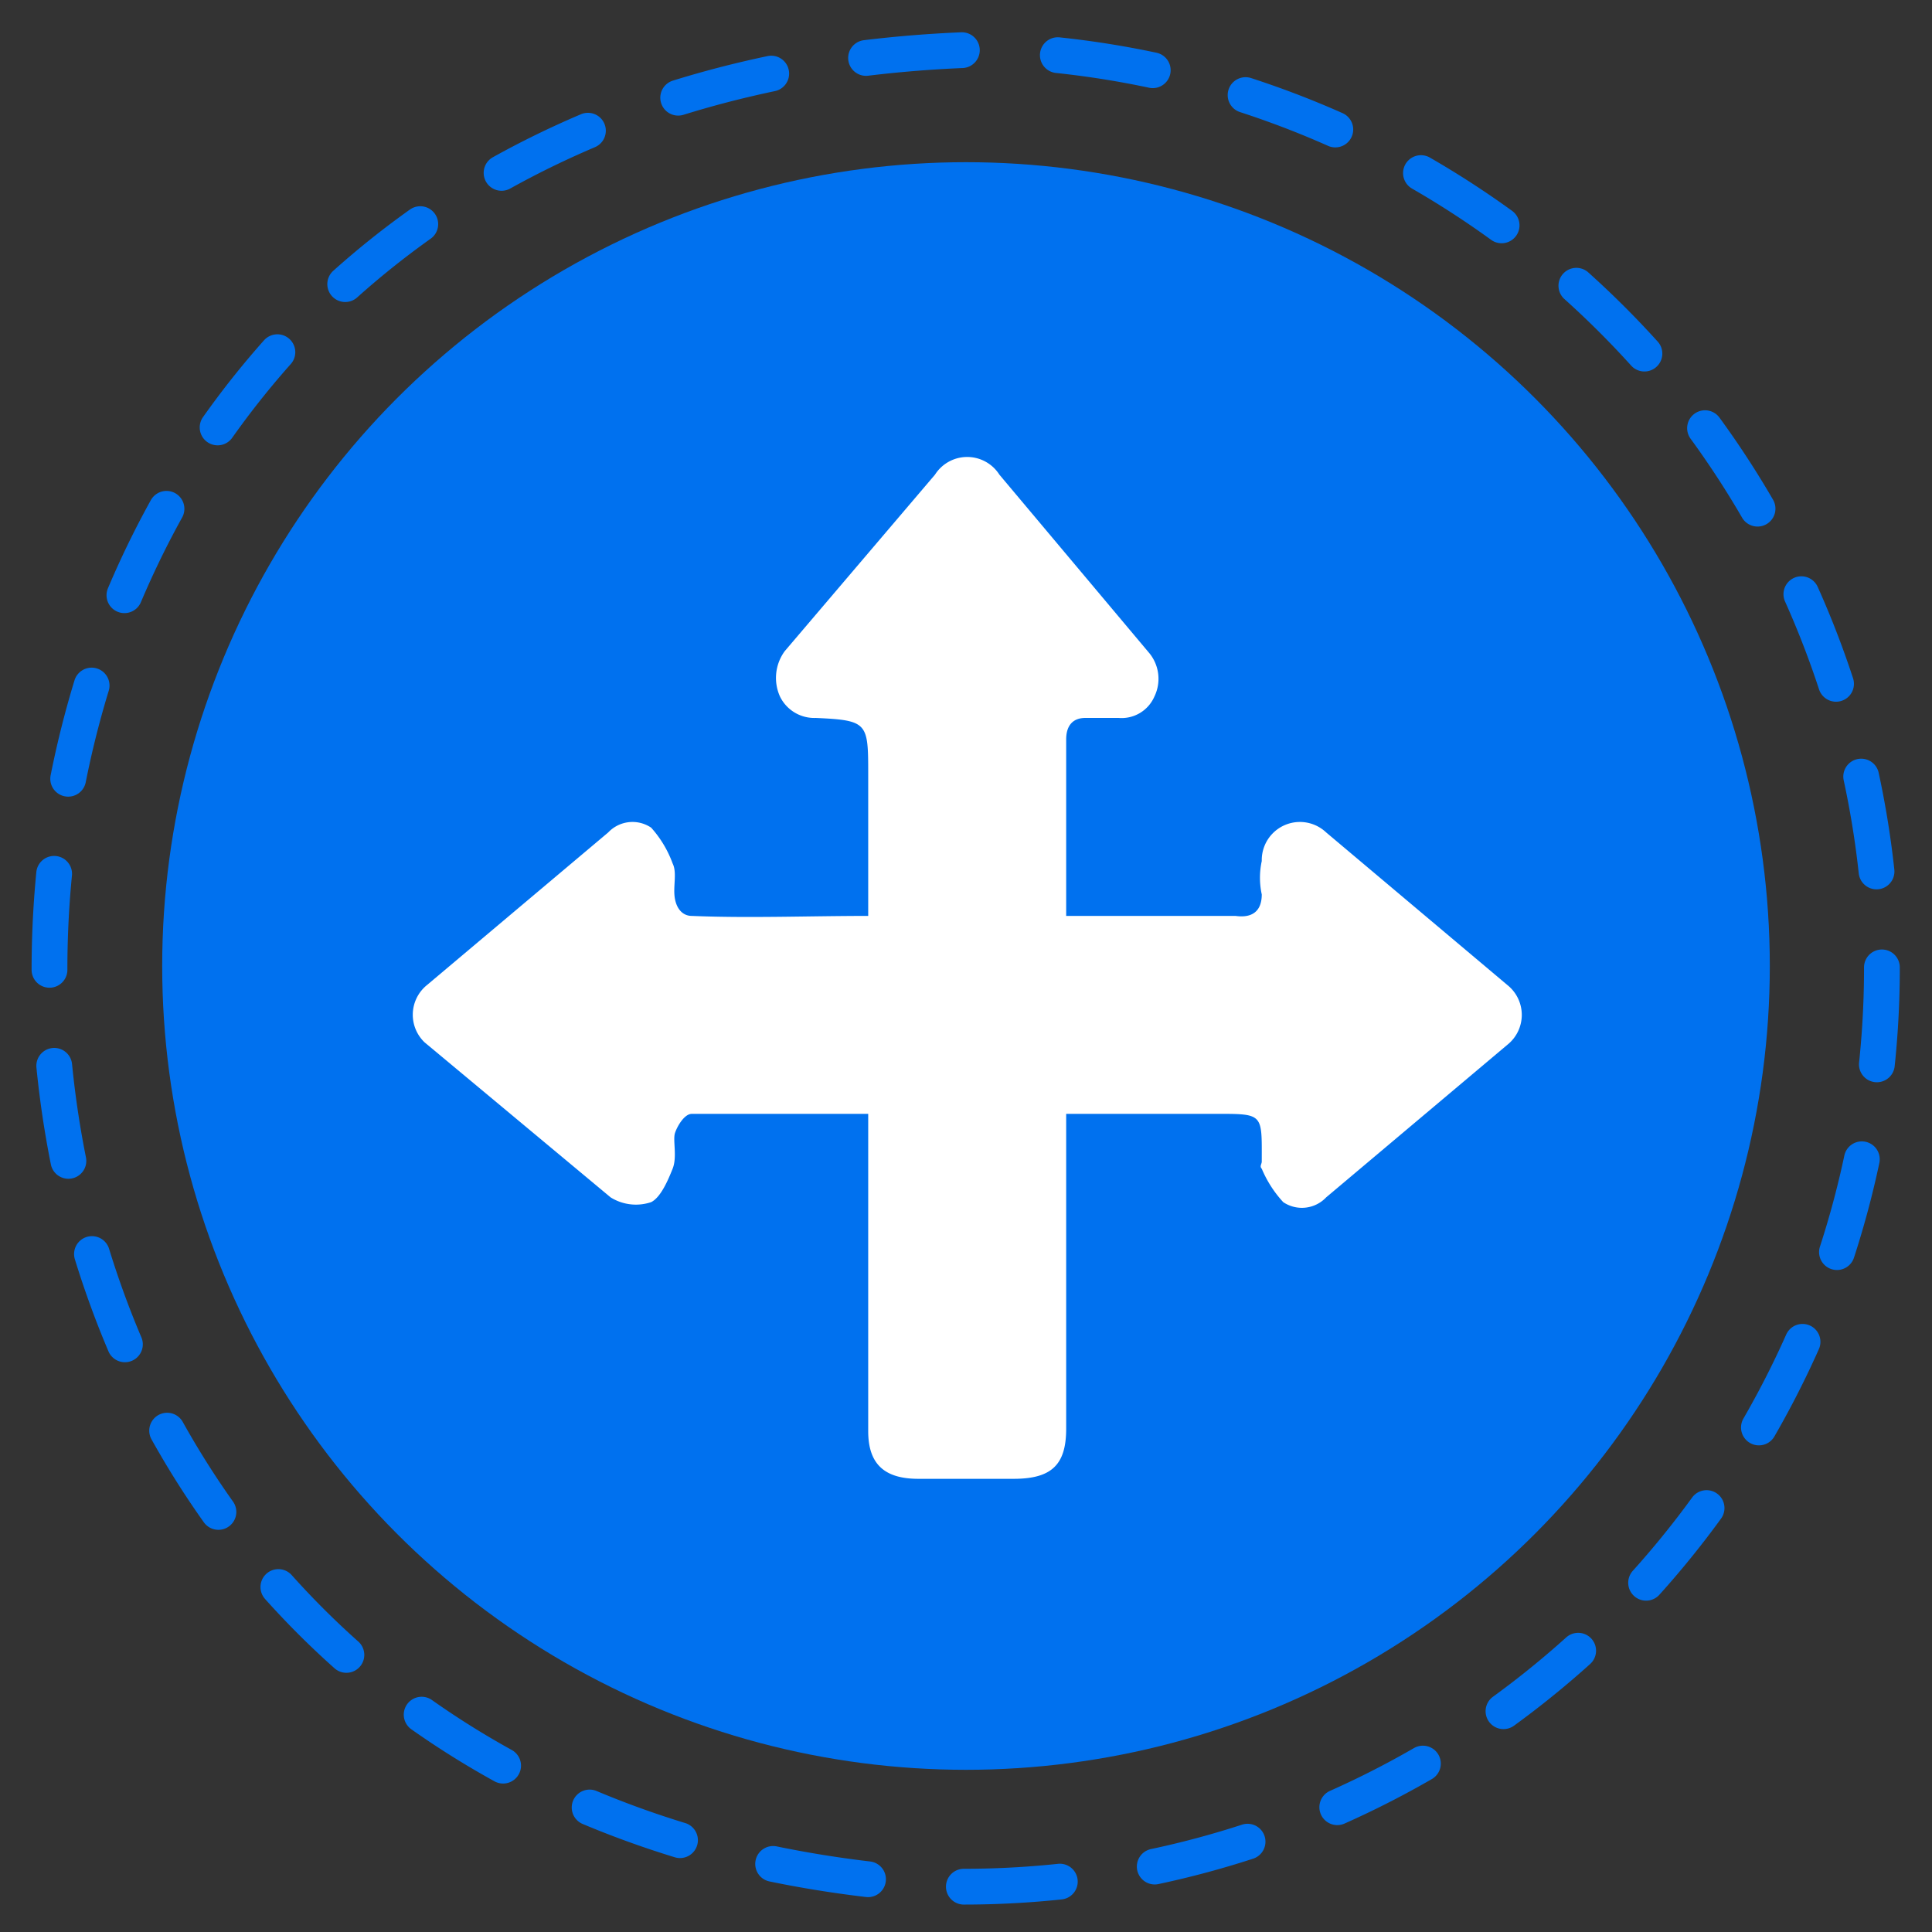
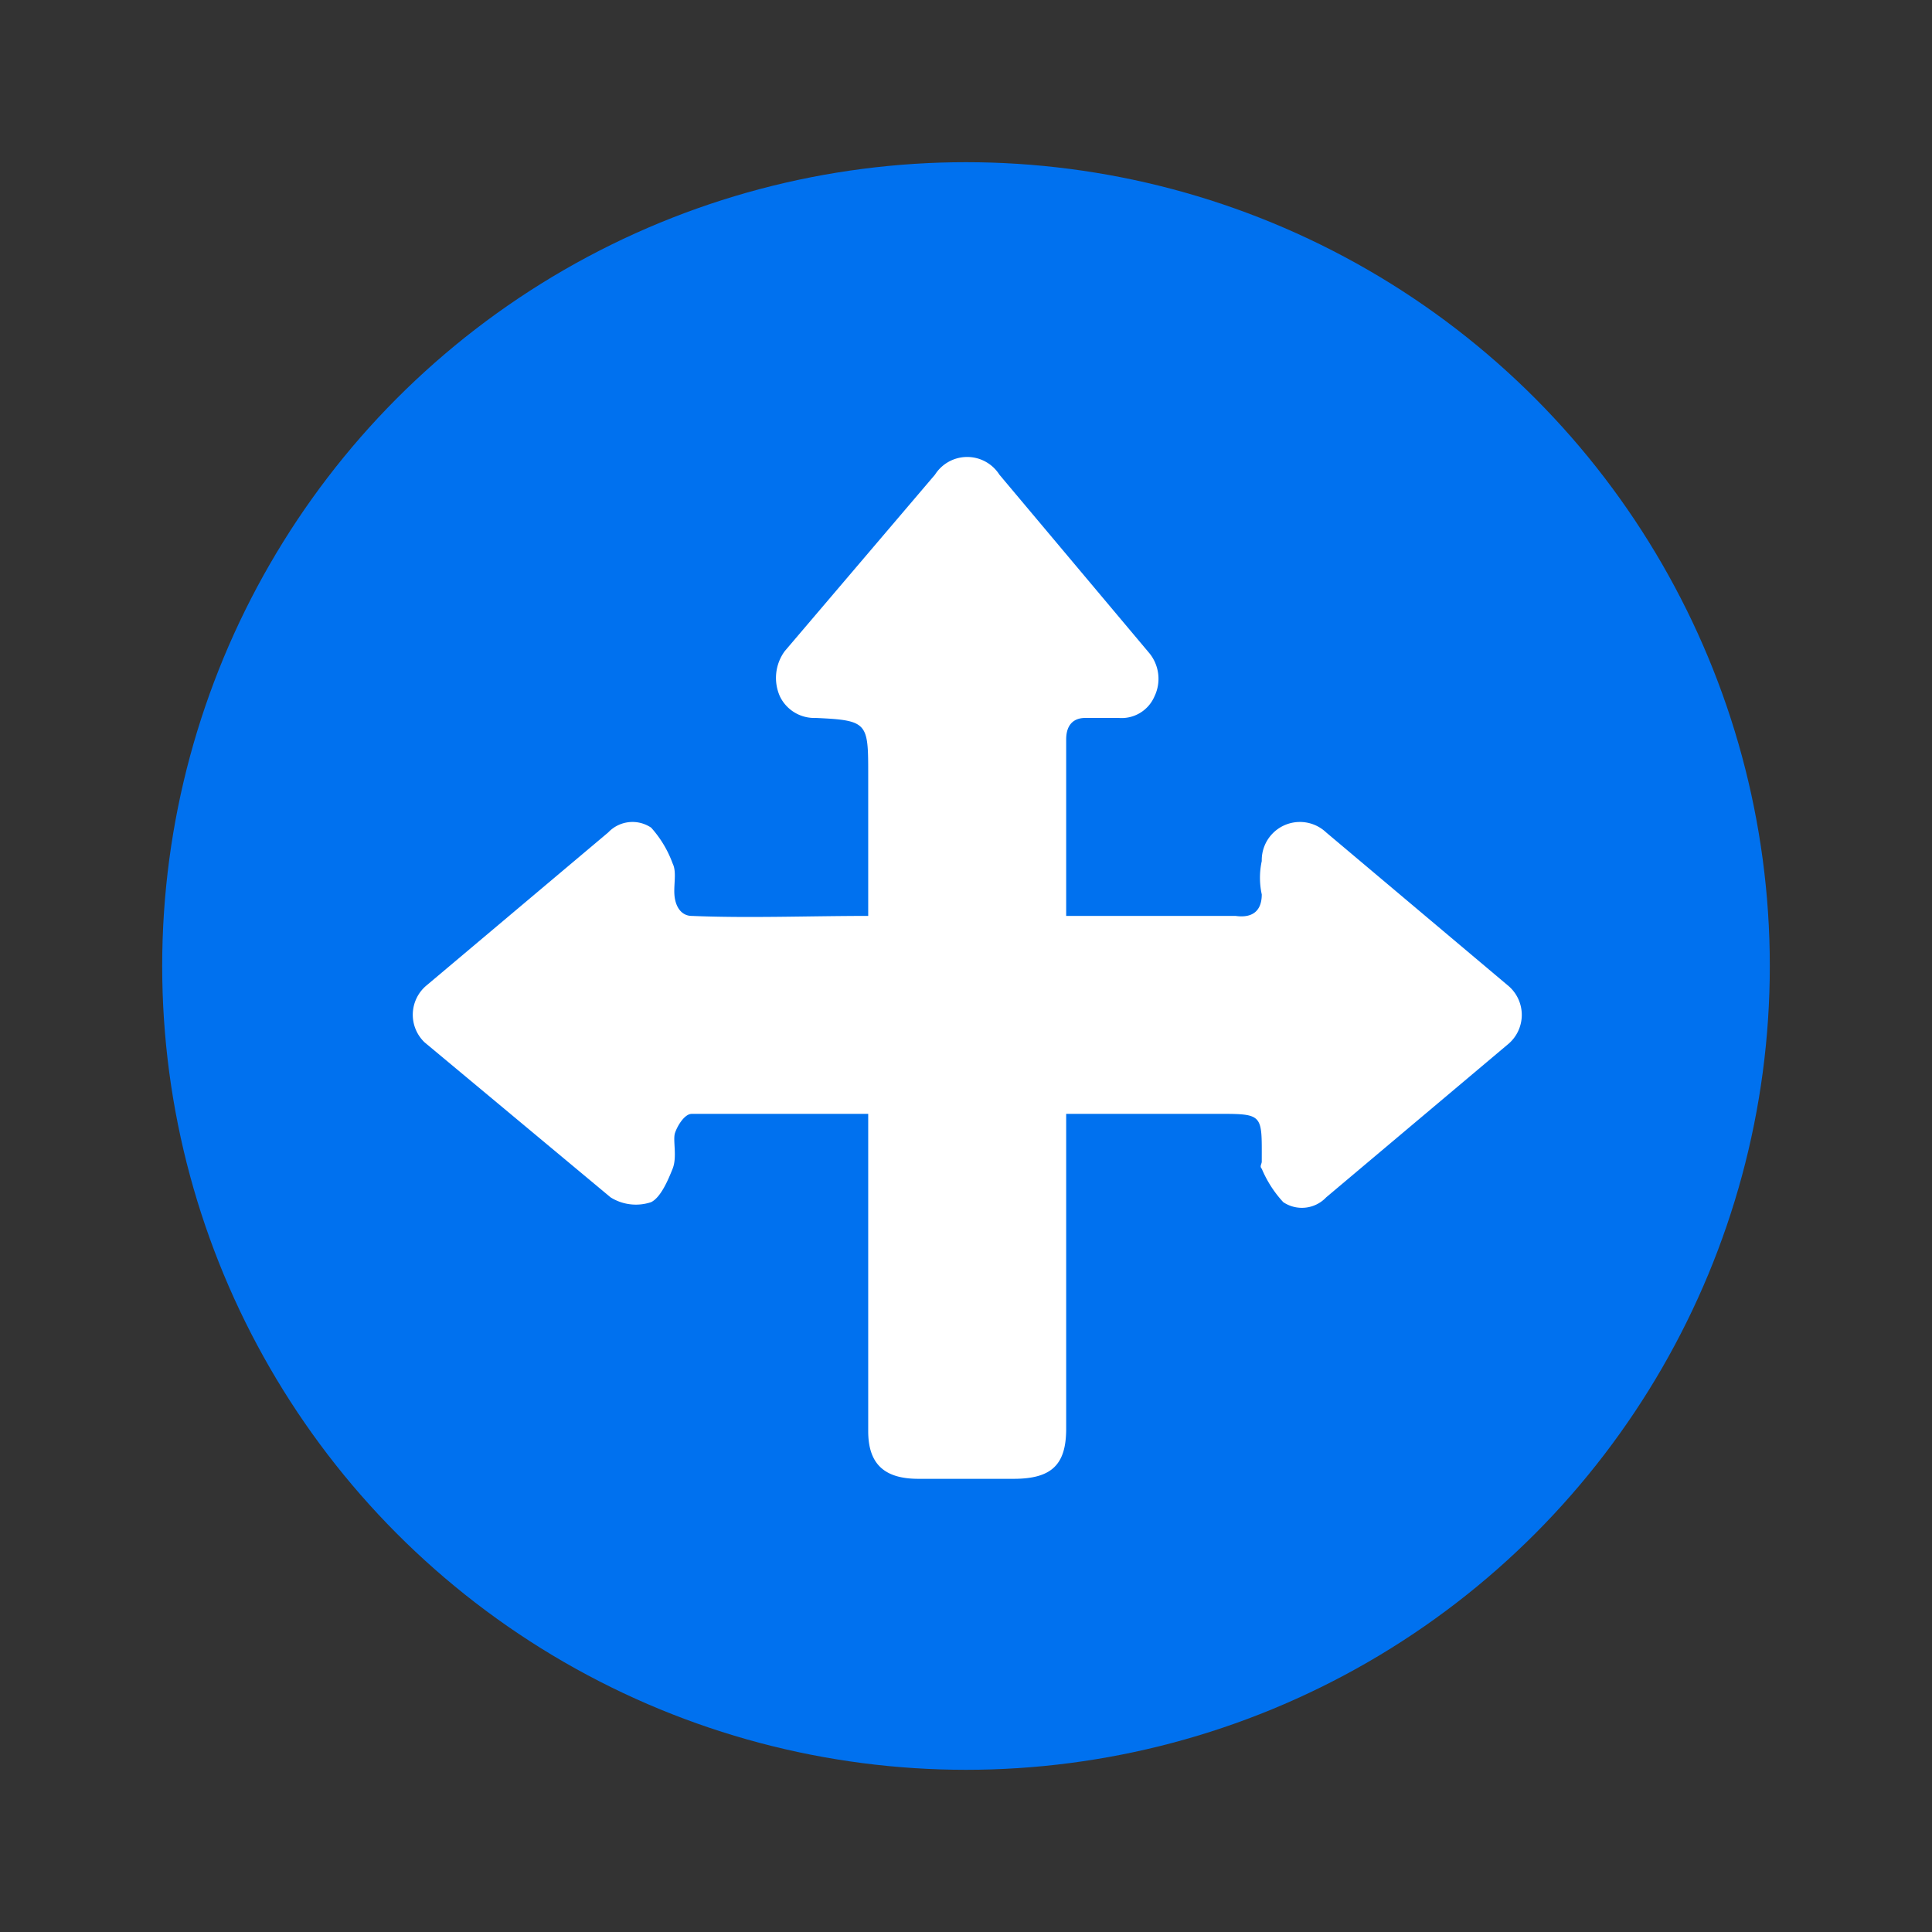
<svg xmlns="http://www.w3.org/2000/svg" viewBox="0 0 81 81">
  <rect x="0" y="0" width="81" height="81" fill="#333333" stroke="none" />
-   <path d="M78.9,40.6A38.5,38.5,0,0,1,40.4,79.1c-51.1-2-51.1-74.9,0-77A38.6,38.6,0,0,1,78.9,40.6Z" style="fill:none;stroke:#0071ef;stroke-linecap:round;stroke-miterlimit:10;stroke-width:1.5px;stroke-dasharray:4.031,4.031" />
  <circle cx="40.5" cy="40.5" r="33.7" style="fill:#0071ef" />
  <path d="M36.4,46.7H29c-.3,0-.6.5-.7.8s.1,1-.1,1.5-.5,1.2-.9,1.4a2,2,0,0,1-1.7-.2l-7.8-6.5a1.6,1.6,0,0,1,.1-2.4l7.6-6.4a1.4,1.4,0,0,1,1.8-.2,4.6,4.6,0,0,1,.9,1.5c.2.4,0,1,.1,1.5s.4.7.7.7c2.4.1,4.9,0,7.4,0V32.5c0-2.2,0-2.3-2.2-2.4a1.6,1.6,0,0,1-1.5-.9,1.9,1.9,0,0,1,.2-1.9l6.3-7.4a1.6,1.6,0,0,1,2.7,0l6.3,7.5a1.7,1.7,0,0,1,.2,1.8,1.5,1.5,0,0,1-1.5.9H45.5c-.5,0-.8.3-.8.9v7.4h7.1c.7.1,1.1-.2,1.1-.9a3.3,3.3,0,0,1,0-1.4,1.6,1.6,0,0,1,2.7-1.2l7.6,6.4a1.6,1.6,0,0,1,0,2.5l-7.6,6.4a1.4,1.4,0,0,1-1.8.2,4.8,4.8,0,0,1-.9-1.4c-.1-.1,0-.2,0-.3,0-2.1.1-2-2.2-2h-6V59.9c0,1.5-.6,2.1-2.2,2.1h-4c-1.4,0-2.1-.6-2.1-2V46.7Z" style="fill:#fff" />
</svg>